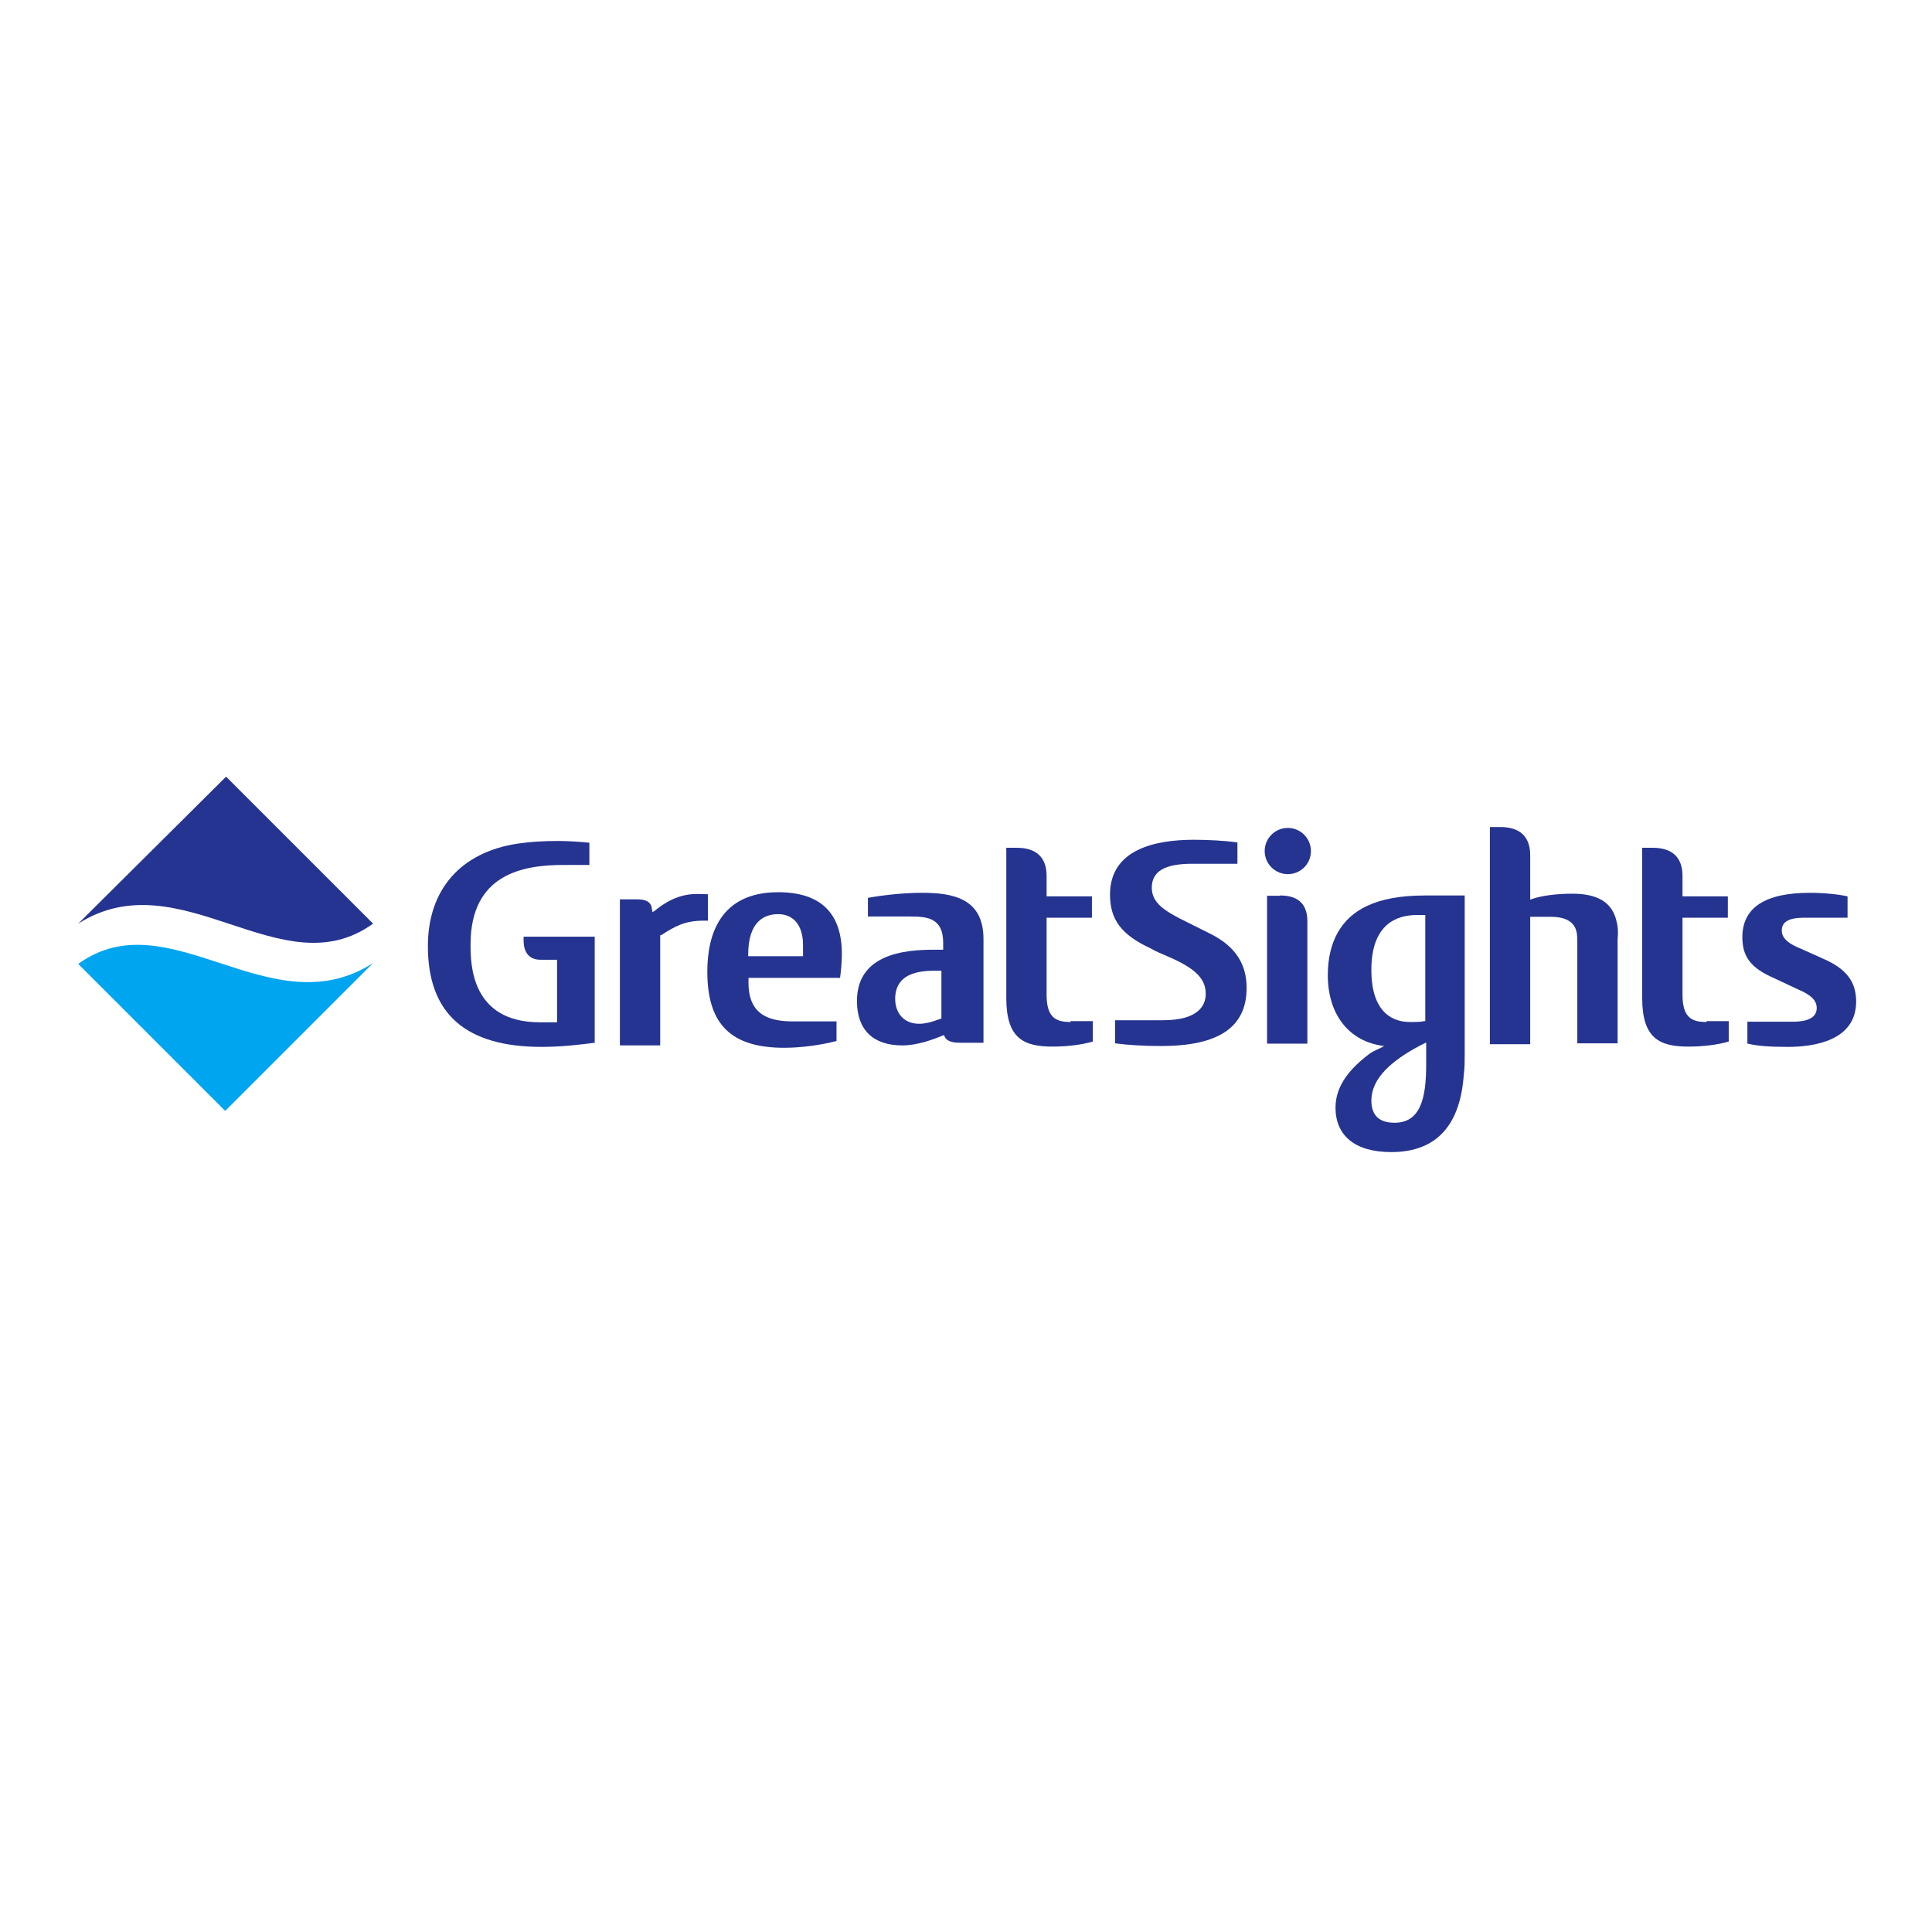
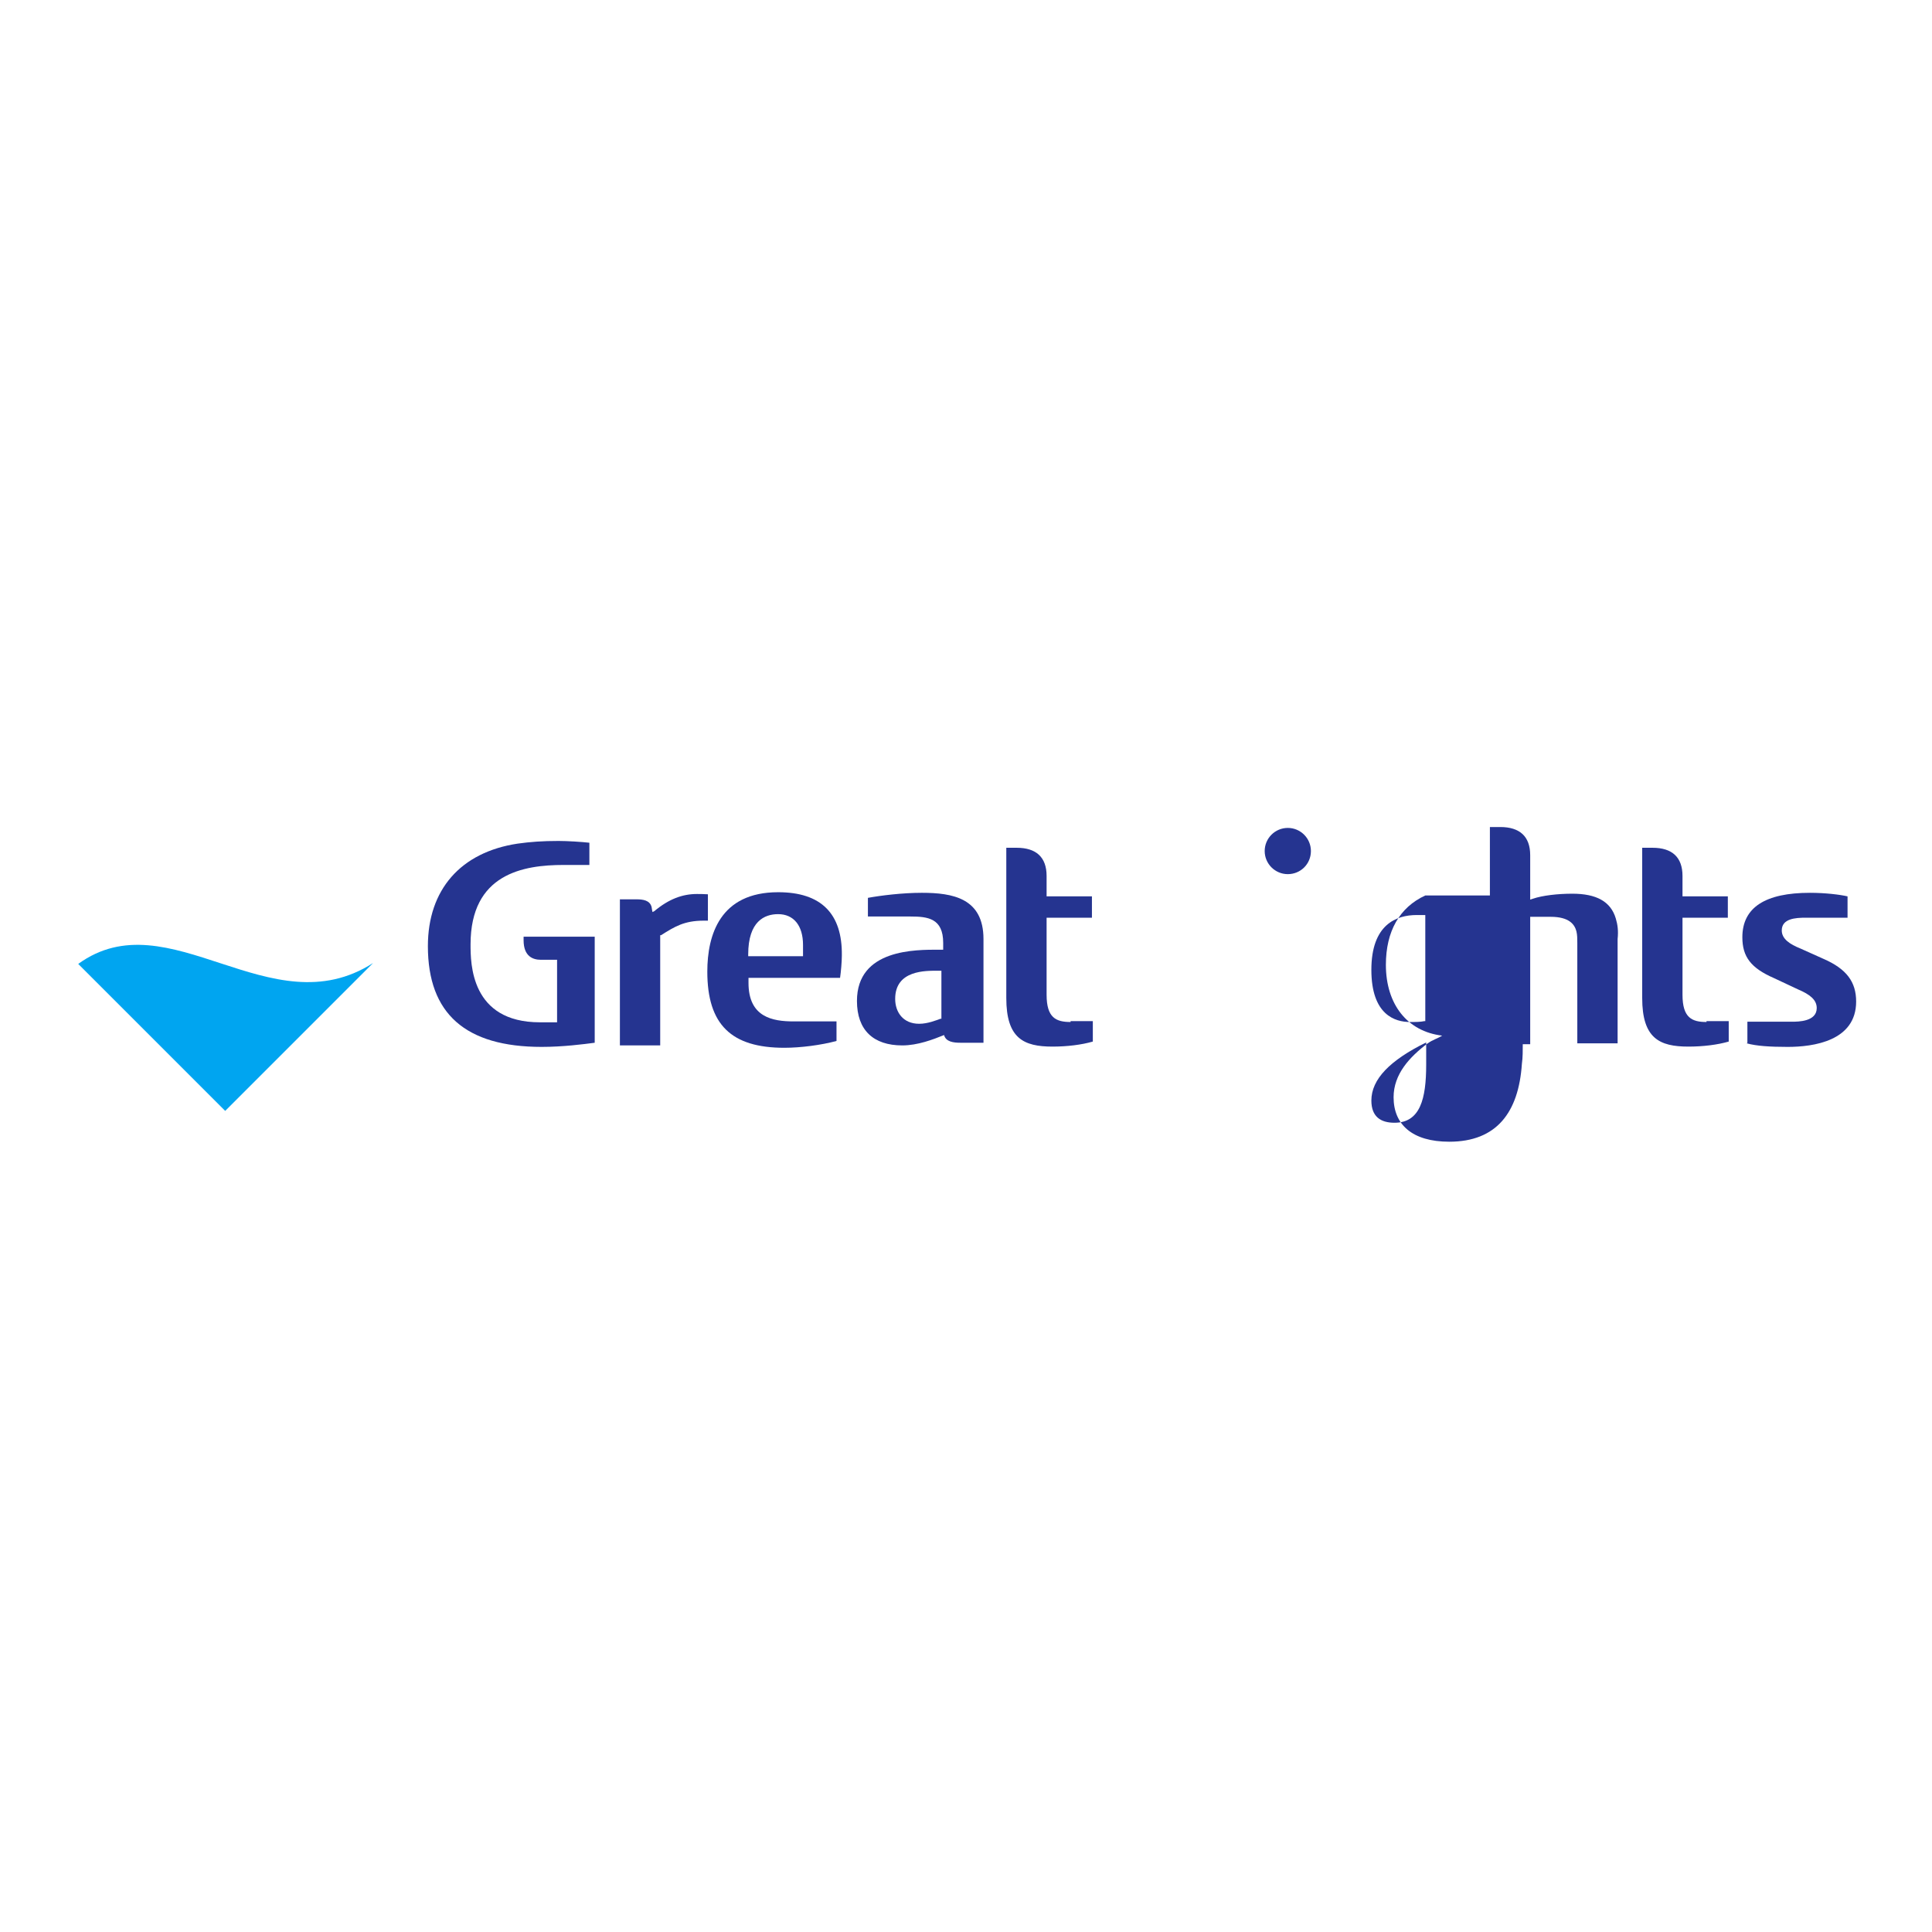
<svg xmlns="http://www.w3.org/2000/svg" version="1.1" id="layer" x="0px" y="0px" viewBox="0 0 652 652" style="enable-background:new 0 0 652 652;" xml:space="preserve">
  <style type="text/css"> .st0{fill:#00A5F0;} .st1{fill:#253490;} </style>
  <g>
    <g>
      <path class="st0" d="M26.4,325.3L76,374.9l49.9-49.9C91.3,347.2,57,303.1,26.4,325.3" />
    </g>
    <g>
      <path class="st1" d="M262.6,301.1c-19.6,0-23.9,14.4-23.9,26.8c0,17.9,8.1,25.7,26,25.7c5.5,0,12.4-0.9,17.6-2.3v-6.6h-14.4 c-7.2,0-15.3-1.4-15.3-13v-1.7h30.9c0.3-2,0.6-5.5,0.6-7.5C284.3,308.3,277.1,301.1,262.6,301.1 M270.7,322.7h-18.2v-0.6 c0-11.2,5.5-13.6,10.1-13.6c5.2,0,8.4,3.8,8.4,10.4v3.8H270.7z" />
    </g>
    <g>
-       <path class="st1" d="M376.3,352.1c4.6,0.6,9.8,0.9,15.6,0.9c19.3,0,28.8-6.3,28.8-19.6c0-8.1-3.8-13.8-11.5-17.9l-11-5.5 c-4.9-2.6-9.5-5.2-9.5-10.4c0-5.5,4.3-8.1,13.6-8.1h15.3v-7.2c-4.3-0.6-9.8-0.9-14.7-0.9c-13,0-28.3,3.2-28.3,18.5 c0,8.4,3.8,13.6,13.8,18.2c1.4,0.9,3.5,1.7,5.5,2.6c1.4,0.6,3.2,1.4,4.3,2c6.1,3.2,8.7,6.3,8.7,10.7c0,4-2.6,8.9-14.4,8.9h-16.2 L376.3,352.1L376.3,352.1z" />
-     </g>
+       </g>
    <g>
      <path class="st1" d="M589.5,352.1c3.2,0.9,7.8,1.2,13.8,1.2c8.7,0,23.1-2,23.1-15.3c0-6.6-3.2-11-11-14.4l-7.8-3.5 c-3.5-1.4-6.3-3.2-6.3-6.1c0-4,4.6-4.3,8.1-4.3h14.1v-7.2c-2.6-0.6-7.5-1.2-12.7-1.2c-15,0-22.8,4.9-22.8,15 c0,6.6,2.9,10.4,10.7,13.8l8.1,3.8c4,1.7,6.3,3.5,6.3,6.3c0,4.6-6.3,4.6-8.4,4.6h-15v7.2H589.5z" />
    </g>
    <g>
-       <path class="st1" d="M494.3,302.2c-2,0-4,0-6.1,0c-2.3,0-4.6,0-7.2,0c-8.4,0-14.7,1.2-19.6,3.5c-8.7,4-13.3,12.1-13.3,23.4 c0,13.3,7.2,22.5,19,23.9c-1.4,0.9-3.2,1.4-4.9,2.6c-6.1,4.6-11.5,10.4-11.5,18.2c0,9.2,6.3,15,18.8,15c15.9,0,23.4-9.8,24.5-26.3 c0.3-2,0.3-4.6,0.3-7.2V302.2z M481.3,359.3c0,11.5-2,19.6-10.7,19.6c-4.6,0-7.8-2-7.8-7.5c0-7.2,6.3-13.6,18.5-19.6V359.3z M481.3,344.6h-0.6c-1.4,0.3-2.9,0.3-4.9,0.3c-4.9,0-13-2.3-13-17.6c0-15.3,8.4-18.5,15.3-18.5h2.9v35.8H481.3z" />
+       <path class="st1" d="M494.3,302.2c-2,0-4,0-6.1,0c-2.3,0-4.6,0-7.2,0c-8.7,4-13.3,12.1-13.3,23.4 c0,13.3,7.2,22.5,19,23.9c-1.4,0.9-3.2,1.4-4.9,2.6c-6.1,4.6-11.5,10.4-11.5,18.2c0,9.2,6.3,15,18.8,15c15.9,0,23.4-9.8,24.5-26.3 c0.3-2,0.3-4.6,0.3-7.2V302.2z M481.3,359.3c0,11.5-2,19.6-10.7,19.6c-4.6,0-7.8-2-7.8-7.5c0-7.2,6.3-13.6,18.5-19.6V359.3z M481.3,344.6h-0.6c-1.4,0.3-2.9,0.3-4.9,0.3c-4.9,0-13-2.3-13-17.6c0-15.3,8.4-18.5,15.3-18.5h2.9v35.8H481.3z" />
    </g>
    <g>
      <path class="st1" d="M361.3,344.9c-4.9,0-8.1-1.4-8.1-9.2v-26h15.3v-7.2h-15.3v-6.9c0-6.3-3.5-9.5-10.1-9.5h-3.5v9.2l0,0v41.5 c0,13.6,5.8,16.4,15.6,16.4c4.9,0,9.8-0.6,13.6-1.7v-6.9h-7.5V344.9z" />
    </g>
    <g>
      <path class="st1" d="M575.9,344.9c-4.9,0-8.1-1.4-8.1-9.2v-26h15.3v-7.2h-15.3v-6.9c0-6.3-3.5-9.5-10.1-9.5h-3.5v9.2l0,0v41.5 c0,13.6,5.8,16.4,15.6,16.4c4.9,0,9.8-0.6,13.6-1.7v-6.9h-7.5V344.9z" />
    </g>
    <g>
      <path class="st1" d="M176.7,316.1v1.2c0,5.5,3.2,6.6,5.8,6.6h5.5v21.1h-0.6c-1.7,0-3.5,0-5.2,0c-23.4,0-23.4-19.9-23.4-26.3 c0-23.9,17.9-26.8,31.4-26.8h8.7v-7.5c-2.6-0.3-7.5-0.6-10.4-0.6c-5.5,0-9.5,0.3-13.8,0.9c-19.3,2.9-30.3,15.6-30.3,34.6 c0,22.8,12.7,34,38.4,34c7.2,0,14.1-0.9,17.9-1.4v-35.8H176.7z" />
    </g>
    <g>
      <path class="st1" d="M331.9,316.9c0-13.8-10.4-15.6-20.8-15.6c-6.6,0-13.8,0.9-18.2,1.7v6.3h14.4c5.8,0,11,0.6,11,8.9v2.3h-1.4 c-7.8,0-27.7-0.3-27.7,17.3c0,9.8,5.5,15,15.3,15c5.2,0,10.4-2,14.1-3.5c0.6,2.3,3.2,2.6,5.5,2.6h7.8l0,0 C331.9,352.1,331.9,316.9,331.9,316.9z M310.2,345.5c-5.5,0-8.1-4-8.1-8.4c0-9.8,10.4-9.5,14.4-9.5h1.2v16.2h-0.3 C316,344.3,313.1,345.5,310.2,345.5" />
    </g>
    <g>
      <path class="st1" d="M434.6,295c-4.3,0-7.8-3.5-7.8-7.8c0-4.3,3.5-7.8,7.8-7.8c4.3,0,7.8,3.5,7.8,7.8 C442.4,291.6,438.9,295,434.6,295" />
    </g>
    <g>
-       <path class="st1" d="M432,302.2c6.1,0,9.2,2.9,9.2,8.7v41.3h-13.6v-49.9H432z" />
-     </g>
+       </g>
    <g>
      <path class="st1" d="M545.3,310c-1.7-5.8-6.6-8.4-14.7-8.4c-4.9,0-10.1,0.6-13.3,1.7l-0.9,0.3v-15c0-6.3-3.5-9.5-10.1-9.5h-3.5 v73.3h13.6v-43h0.6c2,0,4.3,0,6.3,0c6.3,0,8.1,2.6,8.7,4.9c0.3,1.2,0.3,2.6,0.3,4v33.8h13.6v-35.2 C546.2,314.1,545.9,312,545.3,310" />
    </g>
    <g>
      <path class="st1" d="M235.2,301.7c-4.9,0-9.5,1.7-14.4,5.8l-0.6,0.3c0,0-0.3-1.4-0.3-1.7c-0.6-2.3-2.9-2.6-5.2-2.6h-5.5v49.3h13.6 v-37.2h0.3c4.6-2.9,7.8-4.9,14.4-4.9h1.4v-8.9C237.6,301.7,235.8,301.7,235.2,301.7" />
    </g>
    <g>
-       <path class="st1" d="M125.9,311.7l-49.6-49.6l-49.9,49.6C61,289.8,95.1,334,125.9,311.7" />
-     </g>
+       </g>
  </g>
</svg>